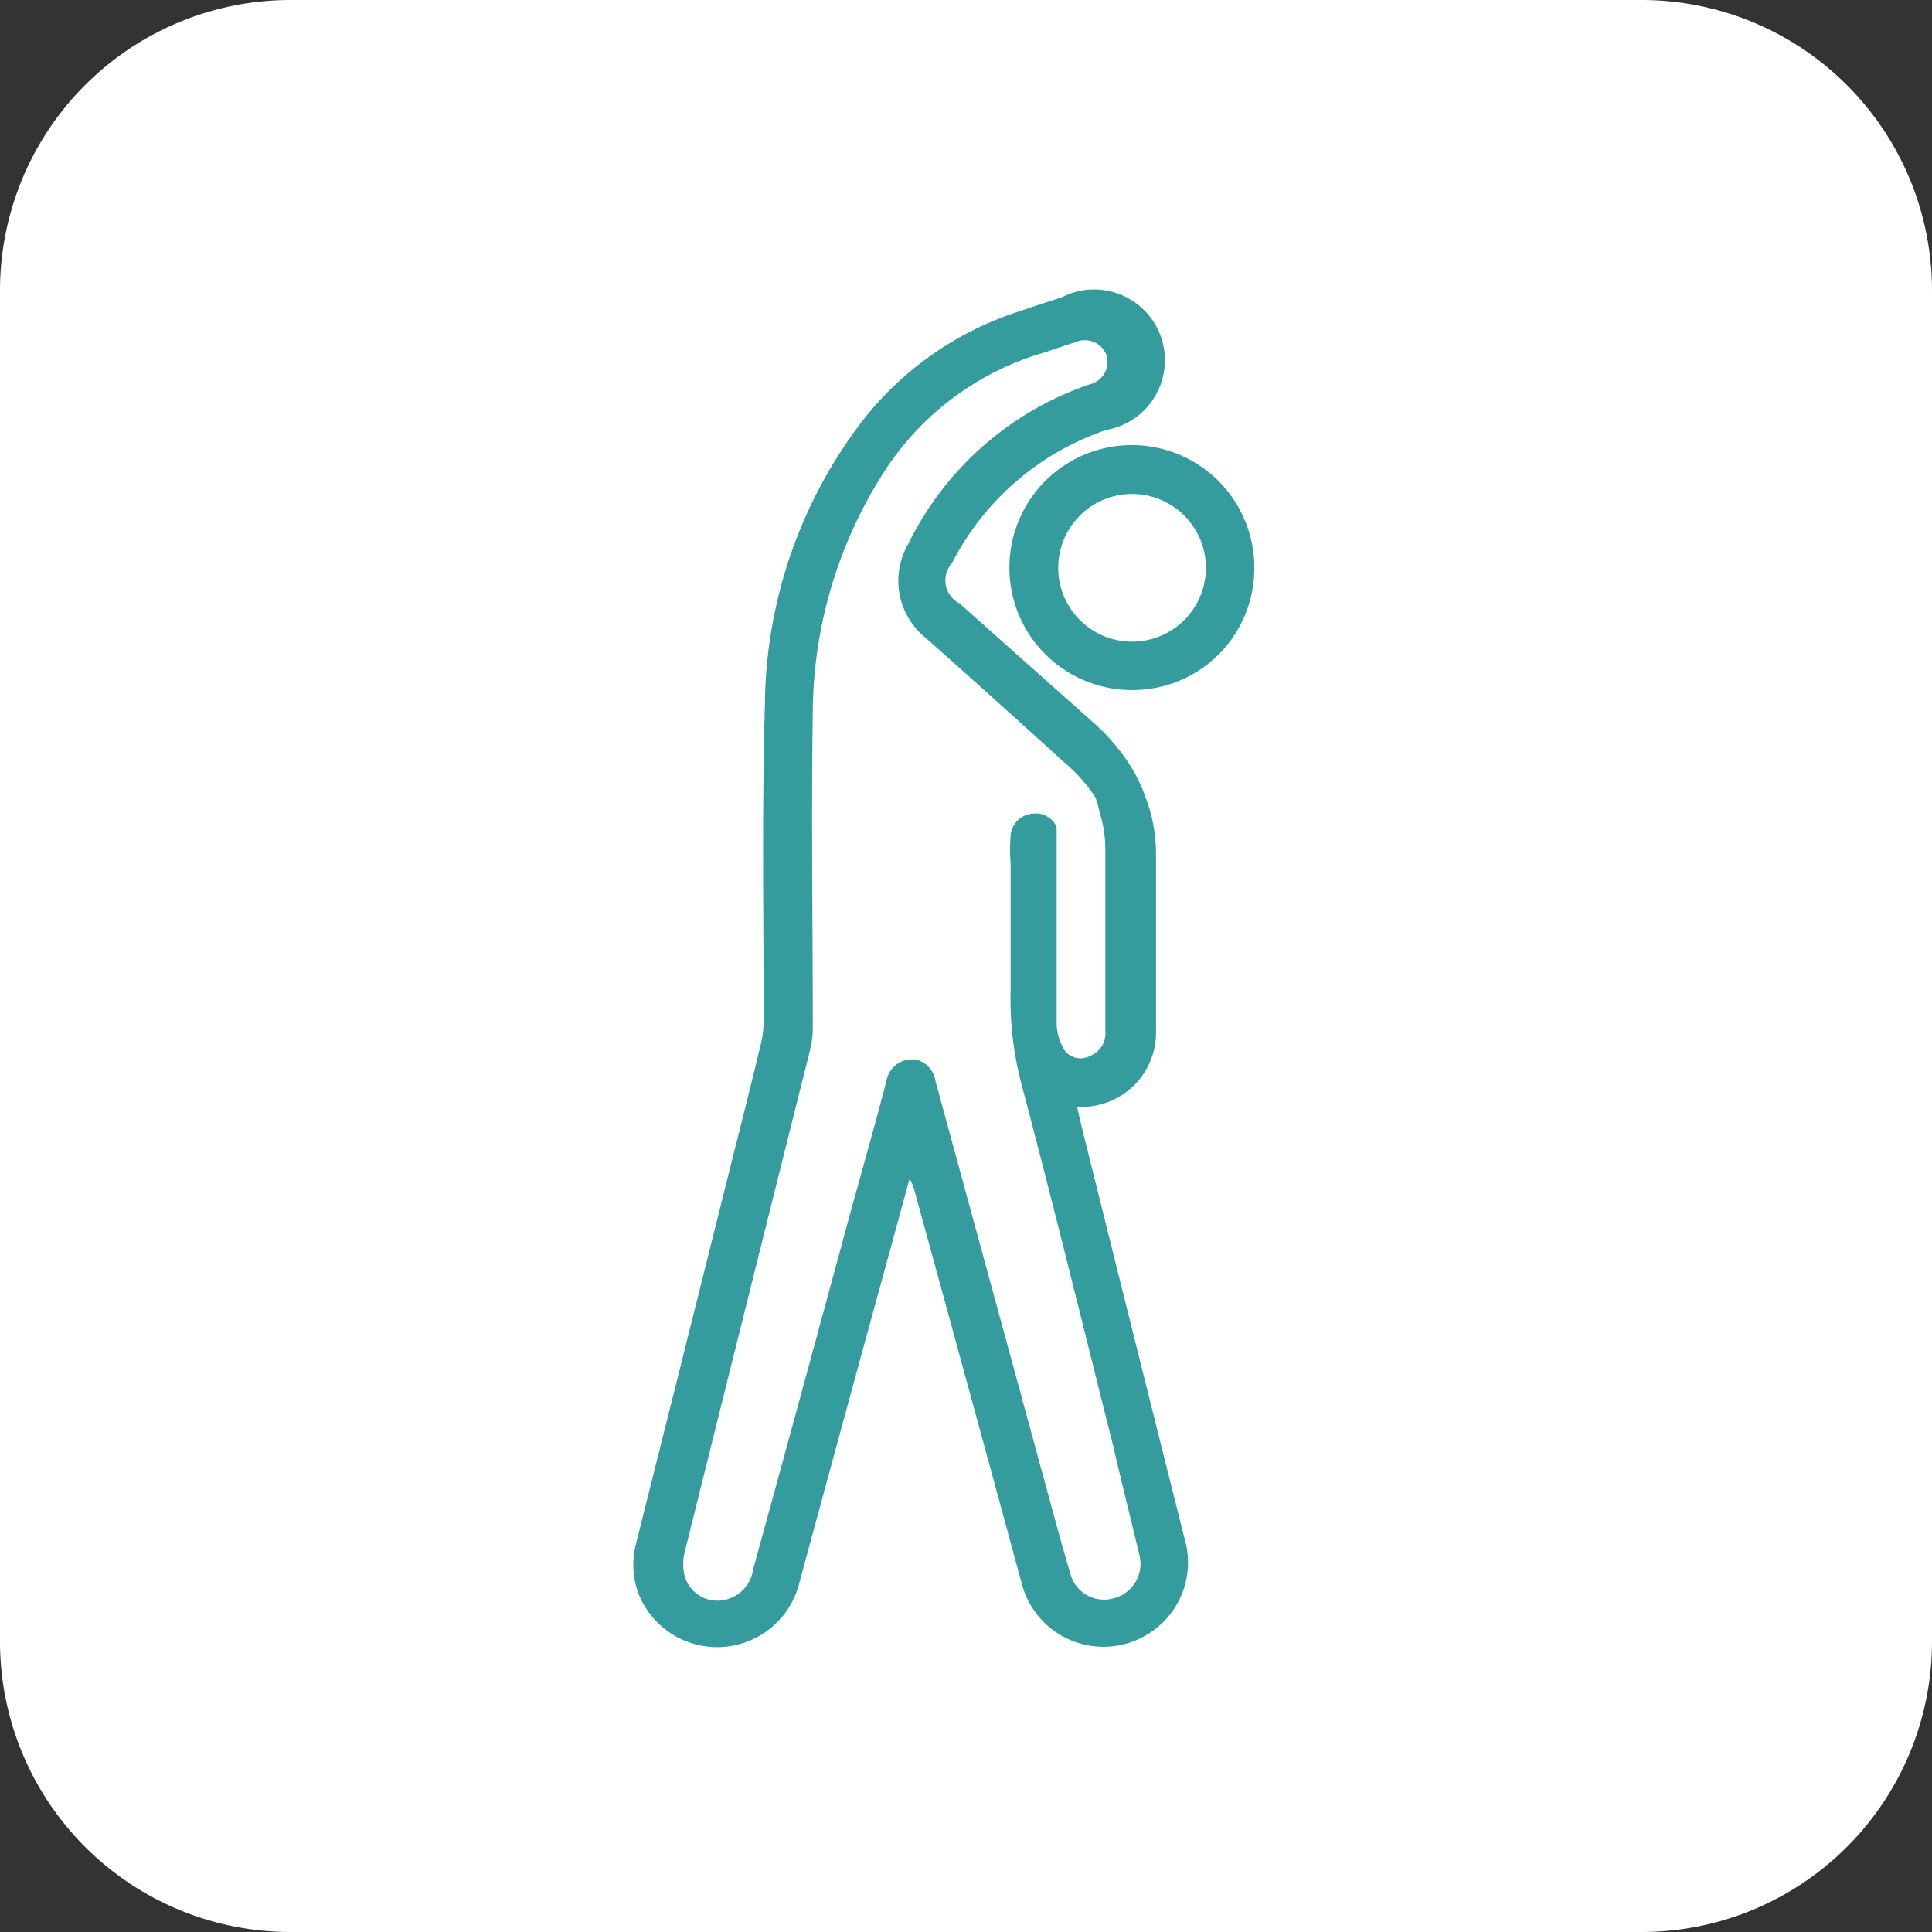
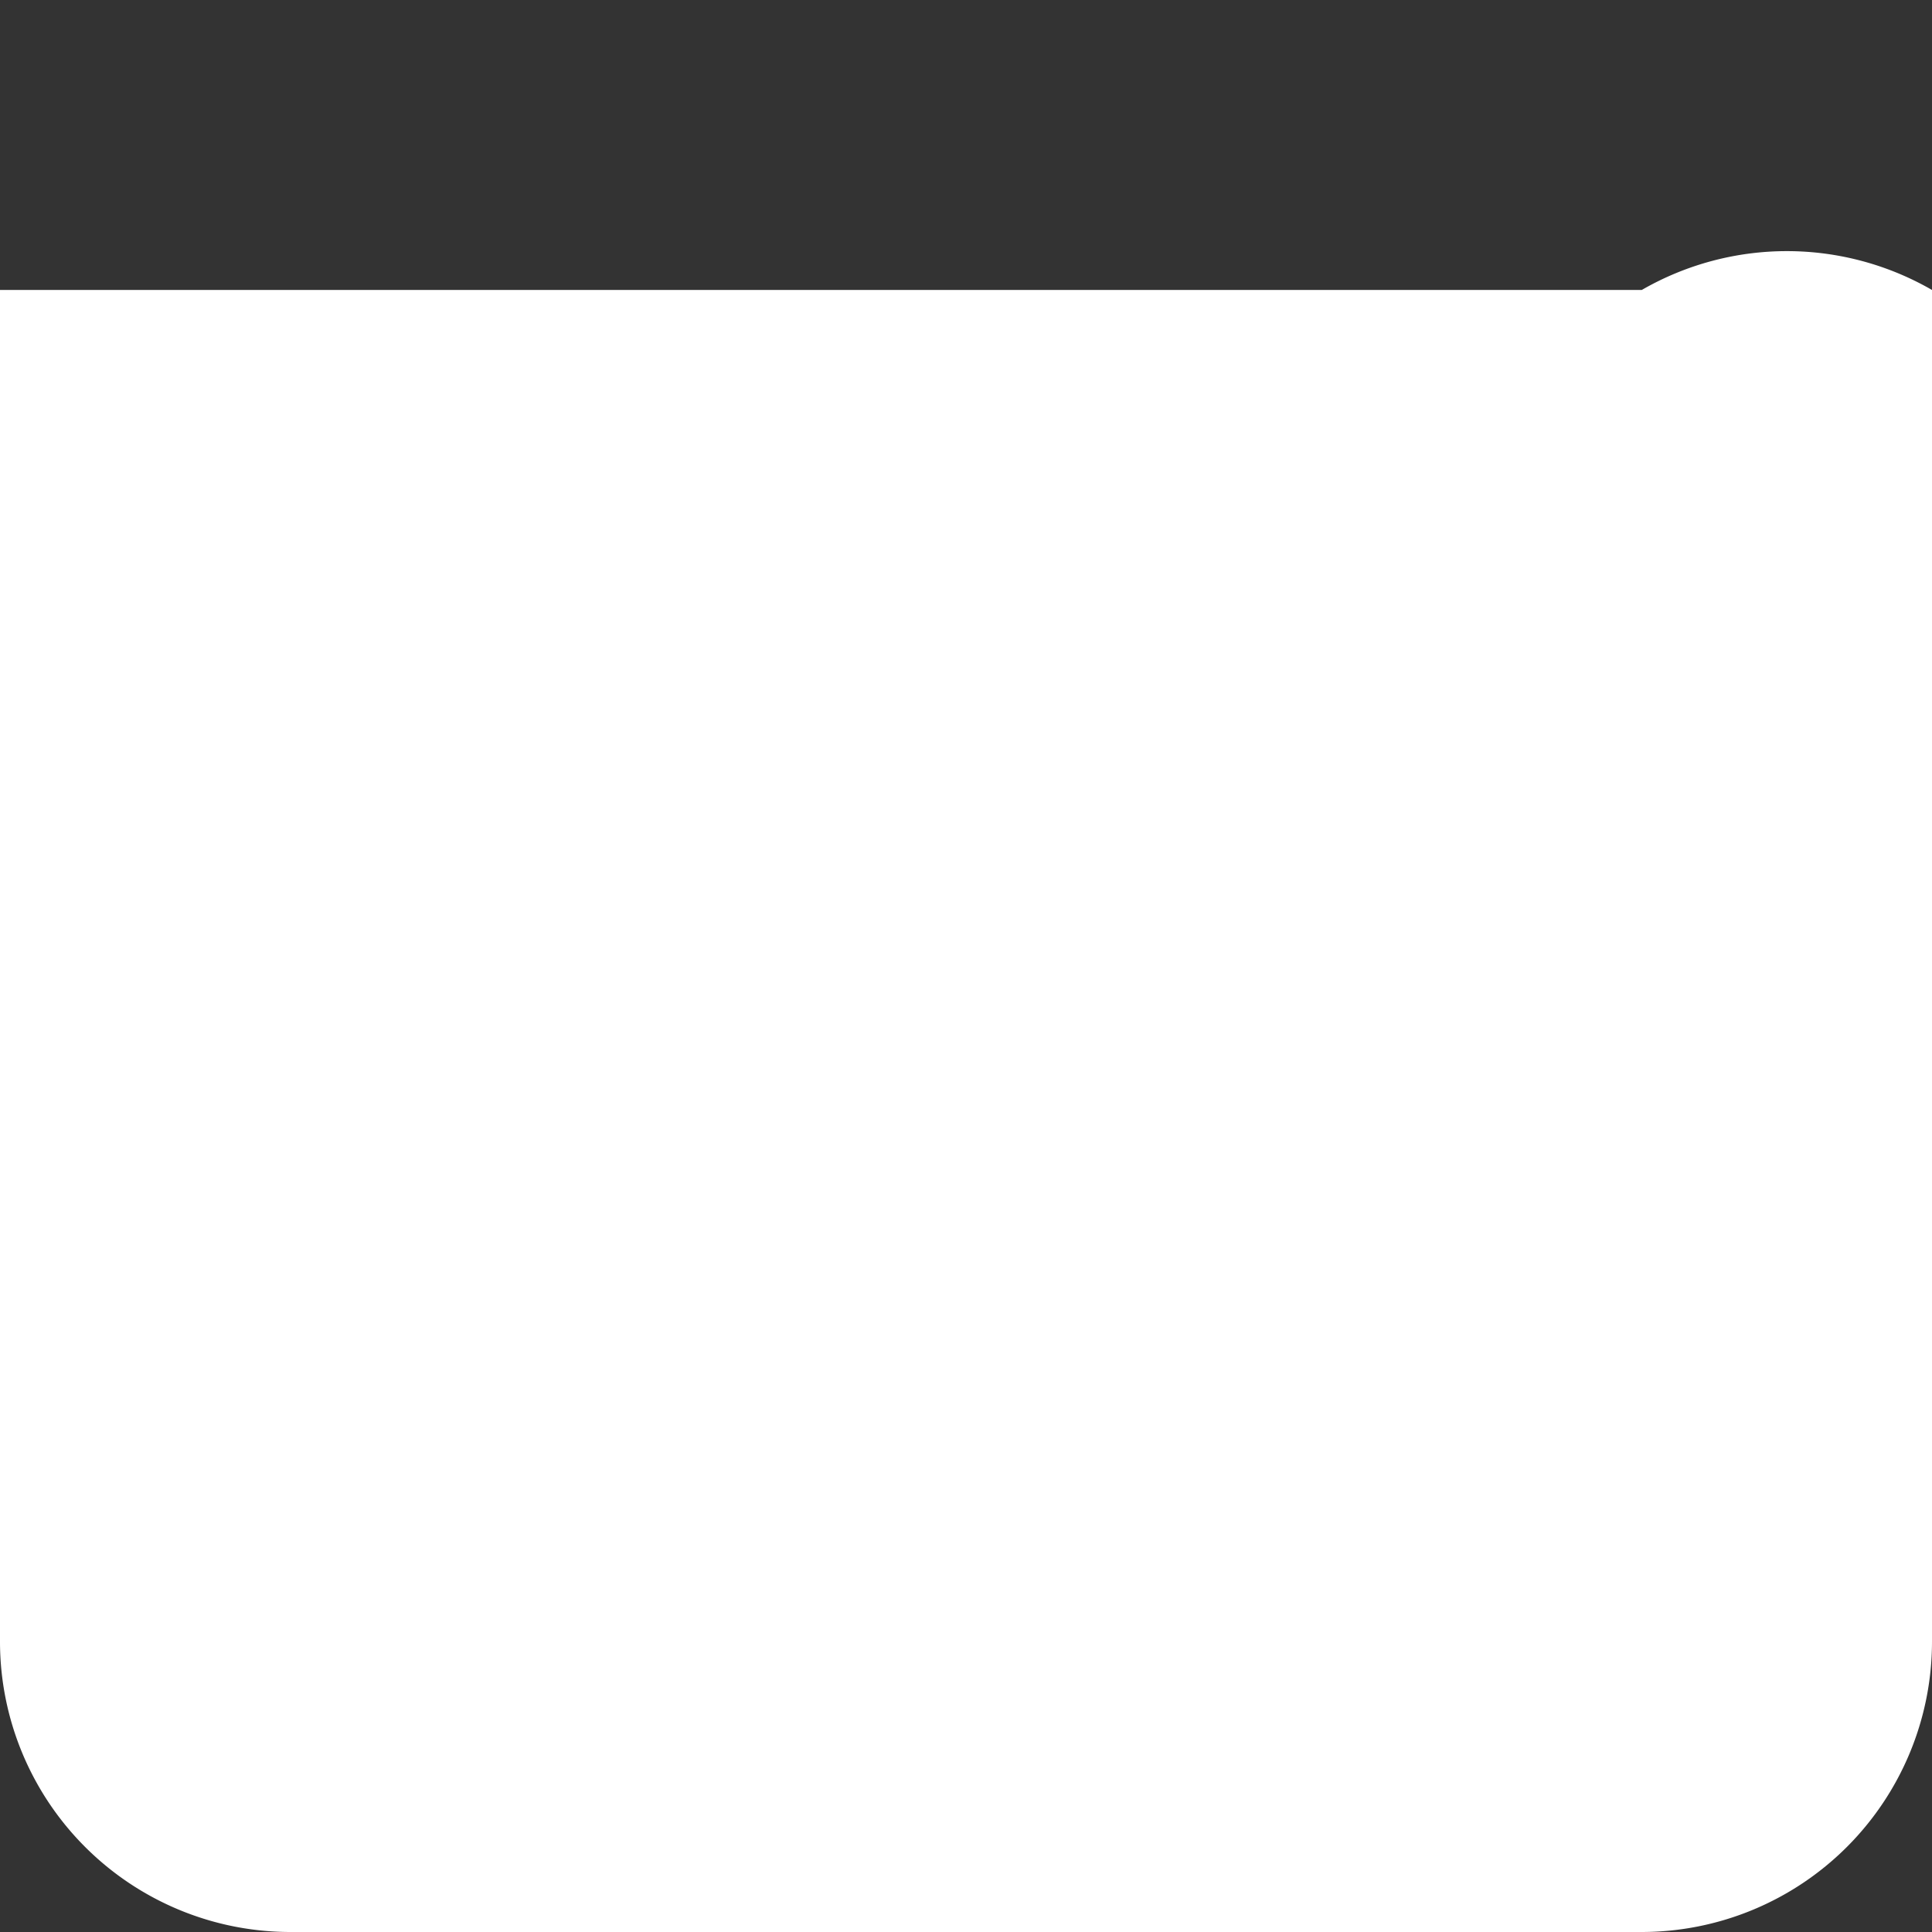
<svg xmlns="http://www.w3.org/2000/svg" viewBox="0 0 75.09 75.09">
  <rect x="0" y="0" width="75.09" height="75.09" fill="#333333" stroke="none" />
  <defs>
    <style>.cls-1{fill:#fff;}.cls-2{fill:#349c9d;}</style>
  </defs>
  <g id="Layer_2" data-name="Layer 2">
    <g id="Capa_1" data-name="Capa 1">
-       <path class="cls-1" d="M63.81,75.09H11.27A11.29,11.29,0,0,1,0,63.81V11.27A11.29,11.29,0,0,1,11.27,0H63.81A11.29,11.29,0,0,1,75.09,11.27V63.81A11.29,11.29,0,0,1,63.81,75.09Z" />
-       <path class="cls-2" d="M44.74,31.67a6.21,6.21,0,0,1,.19,1.55c0,2.27,0,4.54,0,6.8a2.89,2.89,0,0,1-2.88,3l-.19,0c.12.51.23,1,.36,1.49q1.9,7.65,3.82,15.29a3.27,3.27,0,0,1-1.47,3.74,3.28,3.28,0,0,1-4.86-2q-2.07-7.62-4.16-15.24a1.49,1.49,0,0,0-.2-.48l-.66,2.42q-1.82,6.63-3.62,13.27a3.29,3.29,0,0,1-6.2.56A3.22,3.22,0,0,1,24.72,60q.75-3,1.52-6.06l2.25-9c.37-1.47.74-2.93,1.09-4.4a3.77,3.77,0,0,0,.1-.88c0-4.11-.07-8.21.05-12.31a18.35,18.35,0,0,1,3.89-11.12,12.62,12.62,0,0,1,5.91-4.1c.57-.19,1.15-.39,1.73-.57A2.75,2.75,0,1,1,43,16.71a10.52,10.52,0,0,0-6,5.18,1,1,0,0,0,.29,1.56l5.37,4.78A8,8,0,0,1,44.08,30,7.46,7.46,0,0,1,44.74,31.67ZM42.58,31a6.21,6.21,0,0,0-1.25-1.4C39.57,28,37.78,26.39,36,24.81a2.85,2.85,0,0,1-.71-3.65,12.25,12.25,0,0,1,7.09-6.23A.89.89,0,0,0,43,13.79a.9.9,0,0,0-1.18-.5l-1.26.42a11.06,11.06,0,0,0-6.14,4.54,17.46,17.46,0,0,0-2.83,9.43c-.06,4.09,0,8.18,0,12.28a3.37,3.37,0,0,1-.09.77c-.14.61-.3,1.2-.45,1.81q-2.22,8.87-4.43,17.75a1.91,1.91,0,0,0,0,1,1.32,1.32,0,0,0,1.34.92A1.41,1.41,0,0,0,29.27,61Q31.15,54.16,33,47.32c.49-1.78,1-3.56,1.46-5.34a1,1,0,0,1,1.2-.78,1,1,0,0,1,.7.82l4.23,15.52c.33,1.19.64,2.39,1,3.58a1.35,1.35,0,0,0,1.69,1,1.38,1.38,0,0,0,1-1.7c-.33-1.39-.68-2.77-1-4.16-1.18-4.7-2.33-9.41-3.57-14.09a13,13,0,0,1-.43-3.7c0-.54,0-1.08,0-1.61V33.58a6.86,6.86,0,0,1,0-1.11.93.93,0,0,1,.91-.85.83.83,0,0,1,.59.17.59.59,0,0,1,.29.47c0,.39,0,.79,0,1.18l0,1.07c0,.62,0,1.24,0,1.86,0,1.15,0,2.31,0,3.47a2,2,0,0,0,.32,1,.78.78,0,0,0,1,.19.93.93,0,0,0,.57-.95c0-2.37,0-4.74,0-7.12a4.9,4.9,0,0,0-.23-1.42A4.13,4.13,0,0,0,42.58,31Z" />
-       <path class="cls-2" d="M44,26.82a4.76,4.76,0,1,1,4.75-4.66A4.73,4.73,0,0,1,44,26.82ZM41.13,22.1a2.87,2.87,0,1,0,2.79-2.9A2.87,2.87,0,0,0,41.13,22.1Z" />
+       <path class="cls-1" d="M63.81,75.09H11.27A11.29,11.29,0,0,1,0,63.81V11.27H63.81A11.29,11.29,0,0,1,75.09,11.27V63.81A11.29,11.29,0,0,1,63.81,75.09Z" />
    </g>
  </g>
</svg>